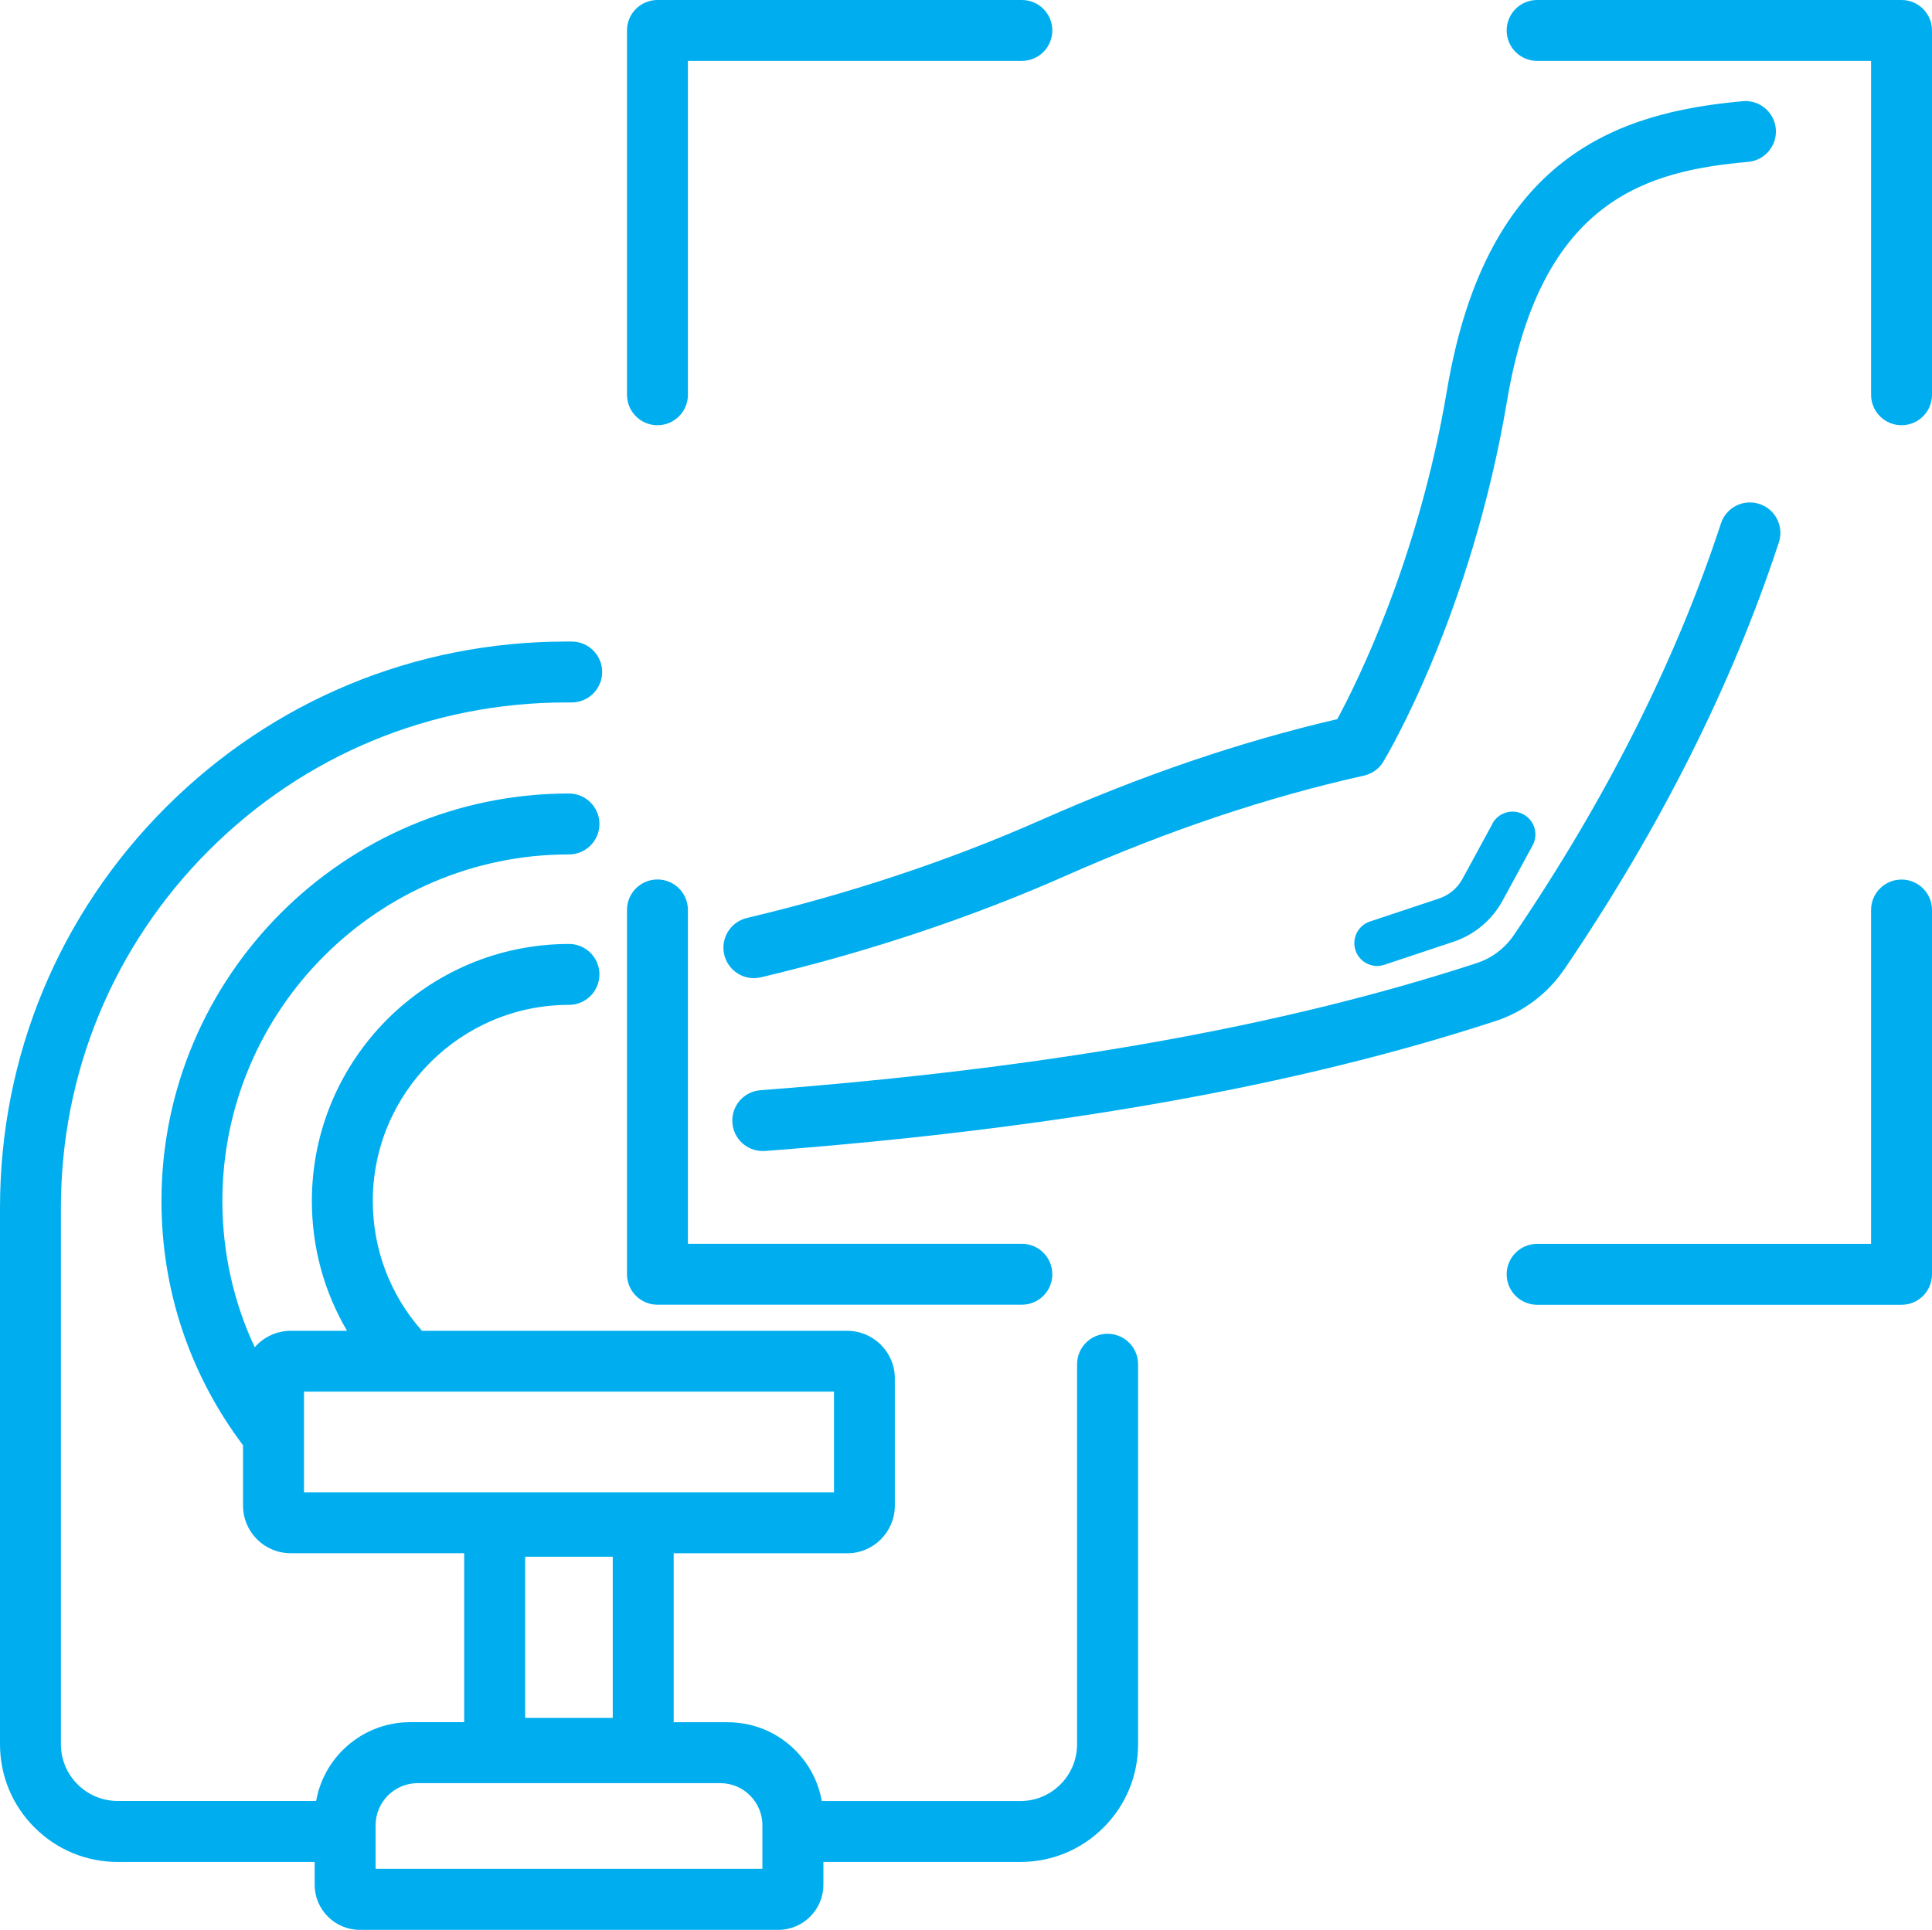
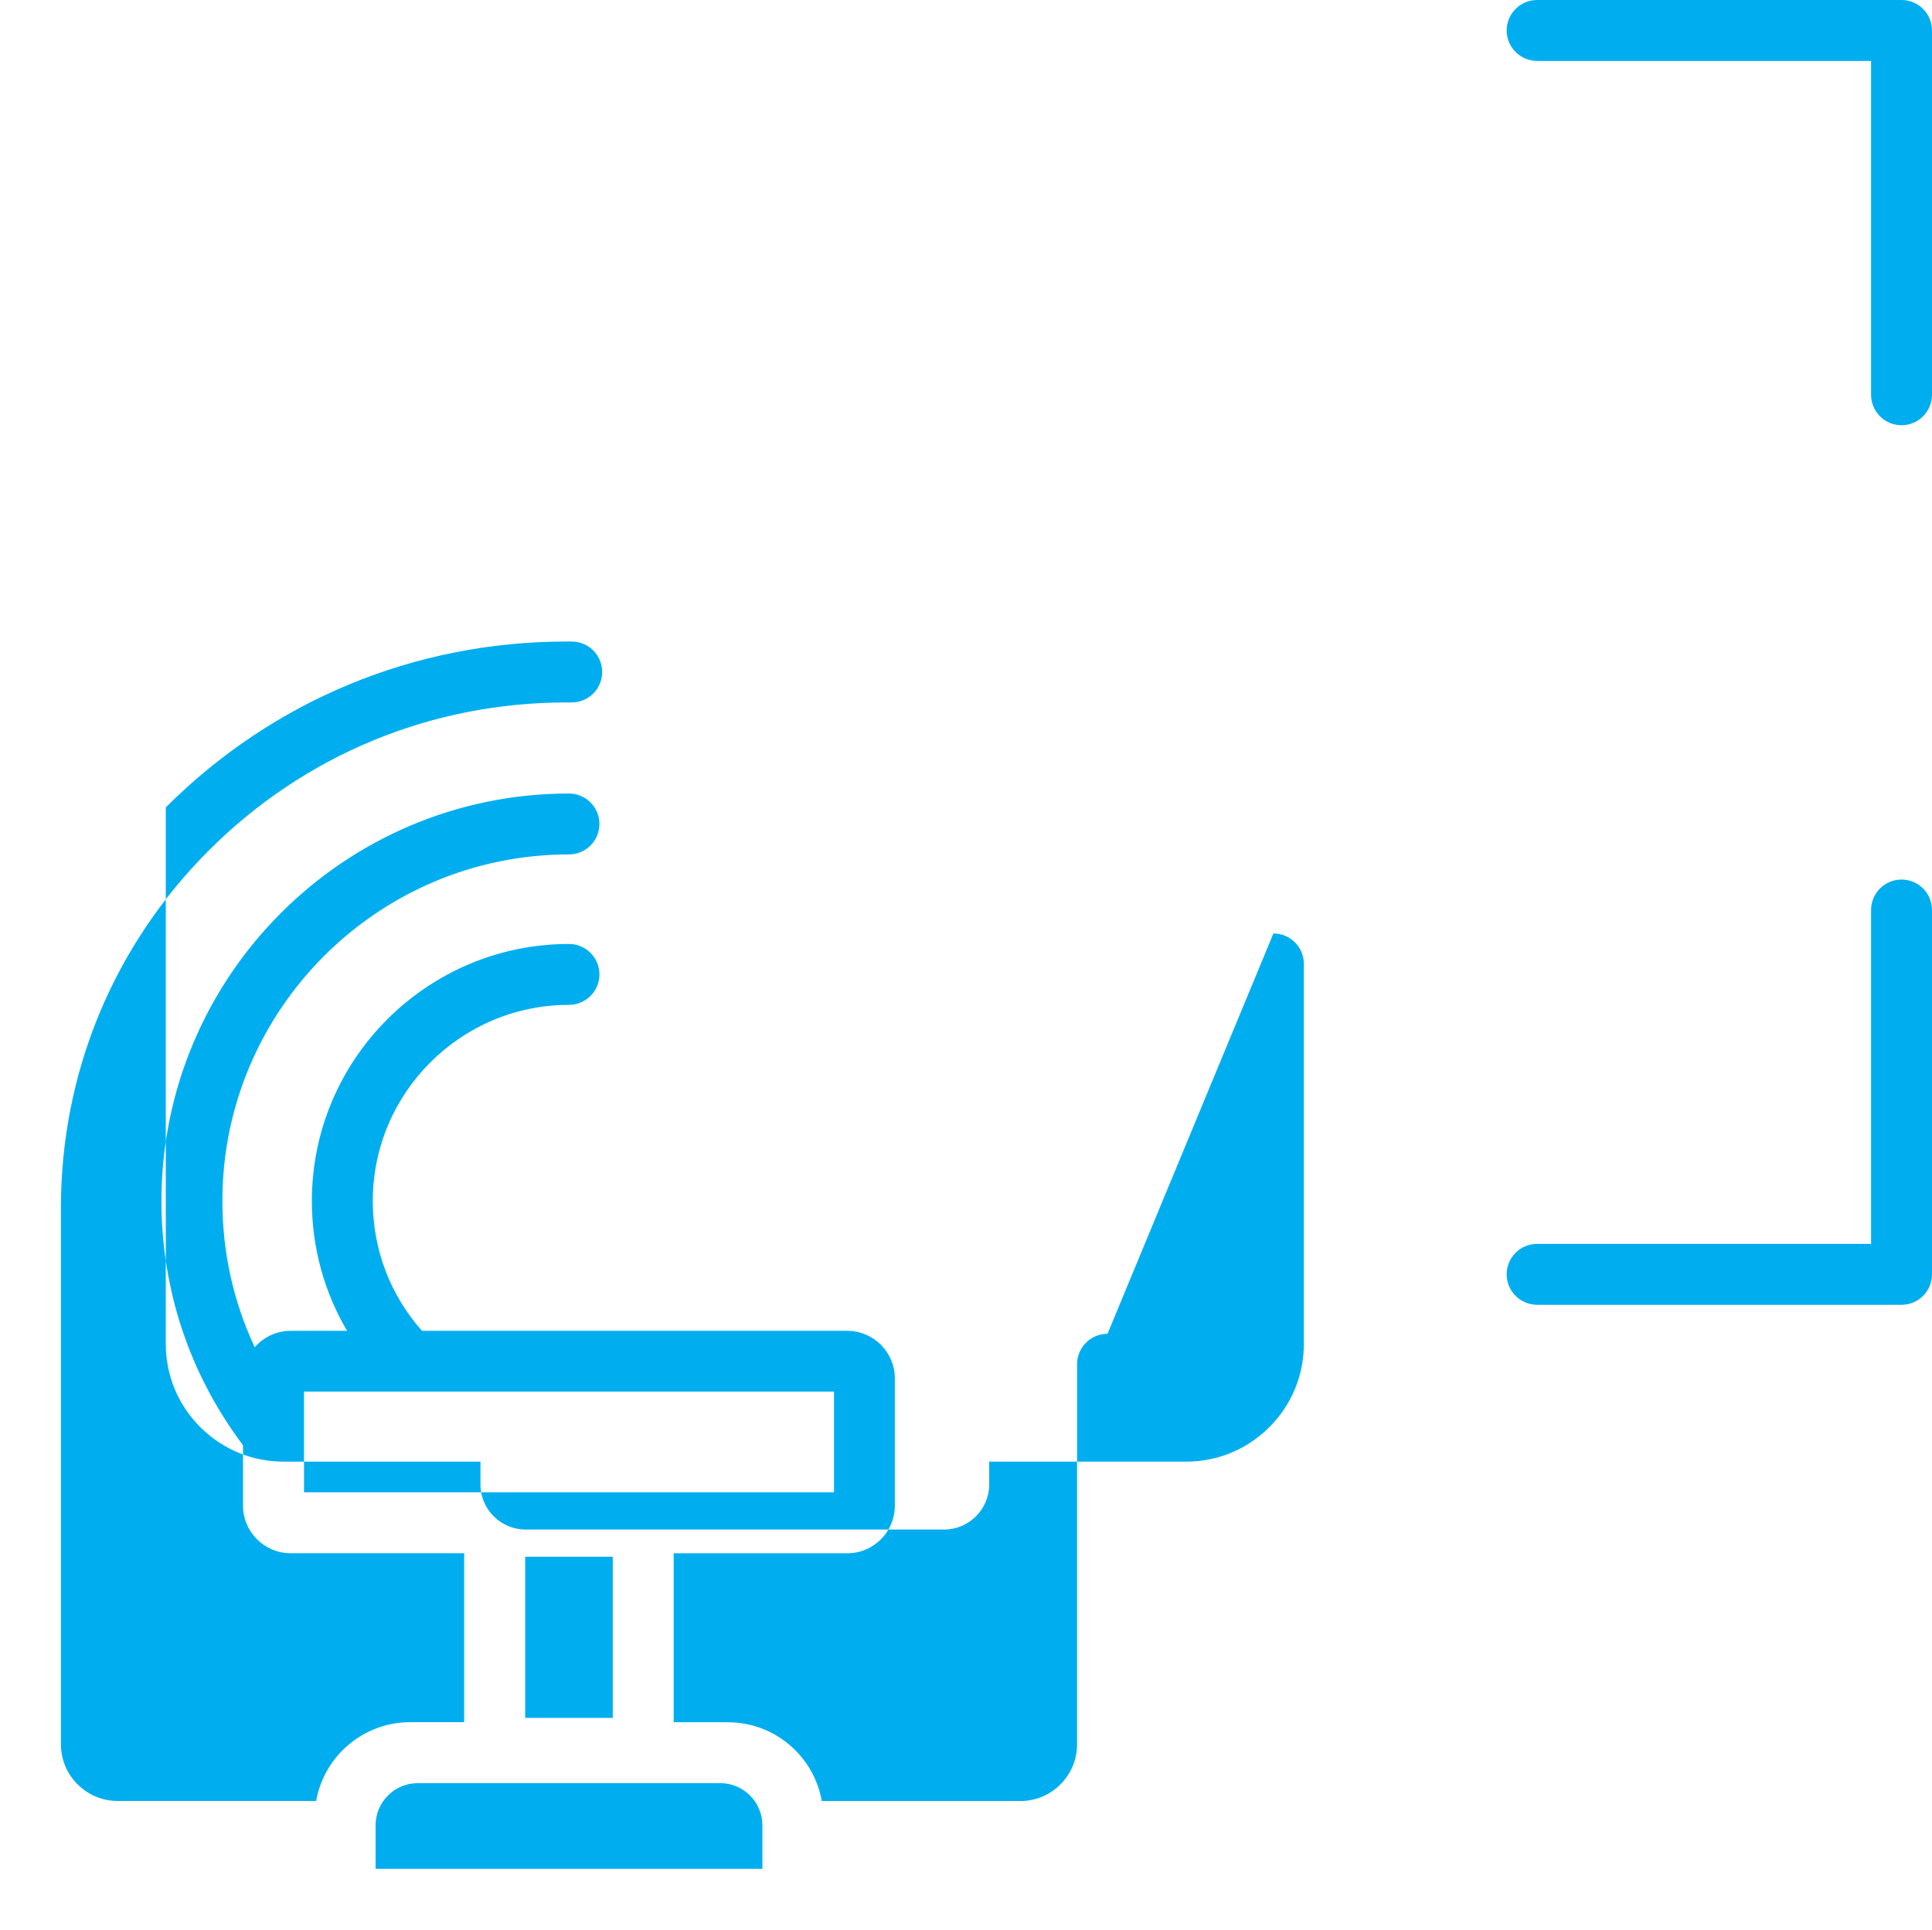
<svg xmlns="http://www.w3.org/2000/svg" id="Layer_2" data-name="Layer 2" viewBox="0 0 253.69 253.46">
  <defs>
    <style>
      .cls-1 {
        fill: #00aeef;
      }
    </style>
  </defs>
  <g id="target">
    <g>
-       <path class="cls-1" d="M145.43,175.18c-2.21,0-4,1.79-4,4v49.91c0,1.99-.78,3.87-2.19,5.28-1.41,1.41-3.28,2.18-5.27,2.18h-26.06c-.45-2.51-1.64-4.83-3.48-6.67-2.37-2.38-5.53-3.68-8.89-3.68h-.94s-.01,0-.02,0h-6.12v-22.19h22.79c3.45,0,6.25-2.81,6.25-6.25v-16.72c0-3.45-2.81-6.25-6.25-6.25h-55.84c-4.18-4.71-6.46-10.71-6.46-17.05,0-14.2,11.56-25.76,25.76-25.76,2.21,0,4-1.79,4-4s-1.79-4-4-4c-18.61,0-33.76,15.14-33.76,33.76,0,6.09,1.61,11.93,4.62,17.05h-7.4c-1.88,0-3.57.84-4.72,2.16-2.79-5.96-4.25-12.46-4.25-19.22,0-25.09,20.42-45.51,45.51-45.51,2.21,0,4-1.79,4-4s-1.79-4-4-4c-29.5,0-53.51,24-53.51,53.51,0,11.7,3.71,22.78,10.71,32.09v7.93c0,3.45,2.8,6.25,6.25,6.25h22.79v22.19h-6.11s-.01,0-.02,0h-.94c-3.36,0-6.51,1.31-8.89,3.68-1.84,1.84-3.03,4.16-3.48,6.67H15.46c-1.99,0-3.87-.78-5.28-2.19-1.41-1.41-2.18-3.28-2.18-5.27v-70.47c0-17.72,6.9-34.39,19.43-46.92,12.53-12.53,29.19-19.43,46.92-19.43h.72c2.21,0,4-1.79,4-4s-1.79-4-4-4h-.72c-19.86,0-38.53,7.73-52.58,21.78C7.73,120.09,0,138.76,0,158.62v70.47c0,4.13,1.61,8.01,4.53,10.93,2.92,2.92,6.8,4.53,10.93,4.53h25.86v3c0,3.26,2.66,5.92,5.92,5.92h54.96c3.26,0,5.92-2.66,5.92-5.92v-3h25.86c4.13,0,8.02-1.61,10.93-4.53,2.92-2.92,4.53-6.8,4.53-10.93v-49.91c0-2.21-1.79-4-4-4ZM39.92,182.78h69.59v13.22H39.92v-13.22ZM68.96,225.63v-21.17h11.5v21.17h-11.5ZM49.32,245.46v-5.73c0-3.04,2.47-5.52,5.51-5.53h39.77c3.04.01,5.51,2.49,5.51,5.53v.82s0,0,0,0v4.9h-50.79Z" />
-       <path class="cls-1" d="M86.33,55.85c2.21,0,4-1.79,4-4V8h43.85c2.21,0,4-1.79,4-4s-1.79-4-4-4h-47.85c-2.21,0-4,1.79-4,4v47.85c0,2.21,1.79,4,4,4Z" />
+       <path class="cls-1" d="M145.43,175.18c-2.21,0-4,1.79-4,4v49.91c0,1.99-.78,3.87-2.19,5.28-1.41,1.41-3.28,2.18-5.27,2.18h-26.06c-.45-2.51-1.64-4.83-3.48-6.67-2.37-2.38-5.53-3.68-8.89-3.68h-.94s-.01,0-.02,0h-6.12v-22.19h22.79c3.45,0,6.25-2.81,6.25-6.25v-16.72c0-3.45-2.81-6.25-6.25-6.25h-55.84c-4.18-4.71-6.46-10.71-6.46-17.05,0-14.2,11.56-25.76,25.76-25.76,2.21,0,4-1.79,4-4s-1.79-4-4-4c-18.61,0-33.76,15.14-33.76,33.76,0,6.09,1.61,11.93,4.62,17.05h-7.4c-1.88,0-3.57.84-4.72,2.16-2.79-5.96-4.25-12.46-4.25-19.22,0-25.09,20.42-45.51,45.51-45.51,2.21,0,4-1.79,4-4s-1.79-4-4-4c-29.5,0-53.51,24-53.51,53.51,0,11.7,3.71,22.78,10.71,32.09v7.93c0,3.45,2.8,6.25,6.25,6.25h22.79v22.19h-6.11s-.01,0-.02,0h-.94c-3.36,0-6.51,1.31-8.89,3.68-1.84,1.84-3.03,4.16-3.48,6.67H15.46c-1.99,0-3.87-.78-5.28-2.19-1.41-1.41-2.18-3.28-2.18-5.27v-70.47c0-17.72,6.9-34.39,19.43-46.92,12.53-12.53,29.19-19.43,46.92-19.43h.72c2.21,0,4-1.79,4-4s-1.79-4-4-4h-.72c-19.86,0-38.53,7.73-52.58,21.78v70.47c0,4.13,1.61,8.01,4.53,10.93,2.92,2.92,6.8,4.53,10.93,4.53h25.86v3c0,3.26,2.66,5.92,5.92,5.92h54.96c3.26,0,5.92-2.66,5.92-5.92v-3h25.86c4.13,0,8.02-1.61,10.93-4.53,2.92-2.92,4.53-6.8,4.53-10.93v-49.91c0-2.21-1.79-4-4-4ZM39.92,182.78h69.59v13.22H39.92v-13.22ZM68.96,225.63v-21.17h11.5v21.17h-11.5ZM49.32,245.46v-5.73c0-3.04,2.47-5.52,5.51-5.53h39.77c3.04.01,5.51,2.49,5.51,5.53v.82s0,0,0,0v4.9h-50.79Z" />
      <path class="cls-1" d="M249.69,0h-47.85c-2.21,0-4,1.79-4,4s1.79,4,4,4h43.85v43.85c0,2.21,1.79,4,4,4s4-1.79,4-4V4c0-2.21-1.79-4-4-4Z" />
-       <path class="cls-1" d="M86.33,171.36h47.85c2.21,0,4-1.79,4-4s-1.79-4-4-4h-43.85v-43.85c0-2.21-1.79-4-4-4s-4,1.79-4,4v47.85c0,2.21,1.79,4,4,4Z" />
      <path class="cls-1" d="M249.69,115.52c-2.21,0-4,1.79-4,4v43.85h-43.85c-2.21,0-4,1.79-4,4s1.79,4,4,4h47.85c2.21,0,4-1.79,4-4v-47.85c0-2.21-1.79-4-4-4Z" />
-       <path class="cls-1" d="M205.39,127.33c12.55-18.47,22.04-37.35,28.19-56.09.69-2.1-.45-4.36-2.55-5.05-2.1-.69-4.36.45-5.05,2.55-5.92,18.04-15.08,36.23-27.21,54.09-1.17,1.72-2.89,3.02-4.86,3.66-25.54,8.36-56.3,13.82-94.06,16.7-2.2.17-3.85,2.09-3.68,4.29.16,2.1,1.91,3.7,3.98,3.7.1,0,.21,0,.31-.01,38.4-2.93,69.78-8.52,95.93-17.07,3.65-1.19,6.84-3.6,8.99-6.77Z" />
-       <path class="cls-1" d="M98.07,120.57c-2.15.51-3.48,2.67-2.97,4.82.44,1.84,2.08,3.08,3.89,3.08.31,0,.62-.04.93-.11,14.09-3.34,27.56-7.83,40.02-13.34,13.55-5.99,26.36-10.29,39.16-13.15,1.07-.24,1.99-.9,2.55-1.84.47-.78,11.52-19.33,16.25-47.43,4.49-26.67,18.7-30.17,31.66-31.34,2.2-.2,3.82-2.15,3.62-4.35s-2.15-3.82-4.35-3.62c-16.29,1.48-33.64,7.15-38.83,37.98-3.74,22.23-11.83,38.42-14.4,43.18-12.74,2.97-25.49,7.31-38.91,13.25-12.01,5.31-25.01,9.64-38.63,12.87Z" />
-       <path class="cls-1" d="M195.98,108.18l-3.93,7.23c-.67,1.24-1.78,2.17-3.12,2.61l-9.04,3.01c-1.57.52-2.42,2.22-1.9,3.79.42,1.26,1.59,2.05,2.85,2.05.31,0,.63-.05.95-.16l9.04-3.01c2.79-.93,5.09-2.86,6.49-5.44l3.93-7.23c.79-1.46.25-3.28-1.21-4.07-1.45-.79-3.28-.25-4.07,1.21Z" />
    </g>
  </g>
</svg>